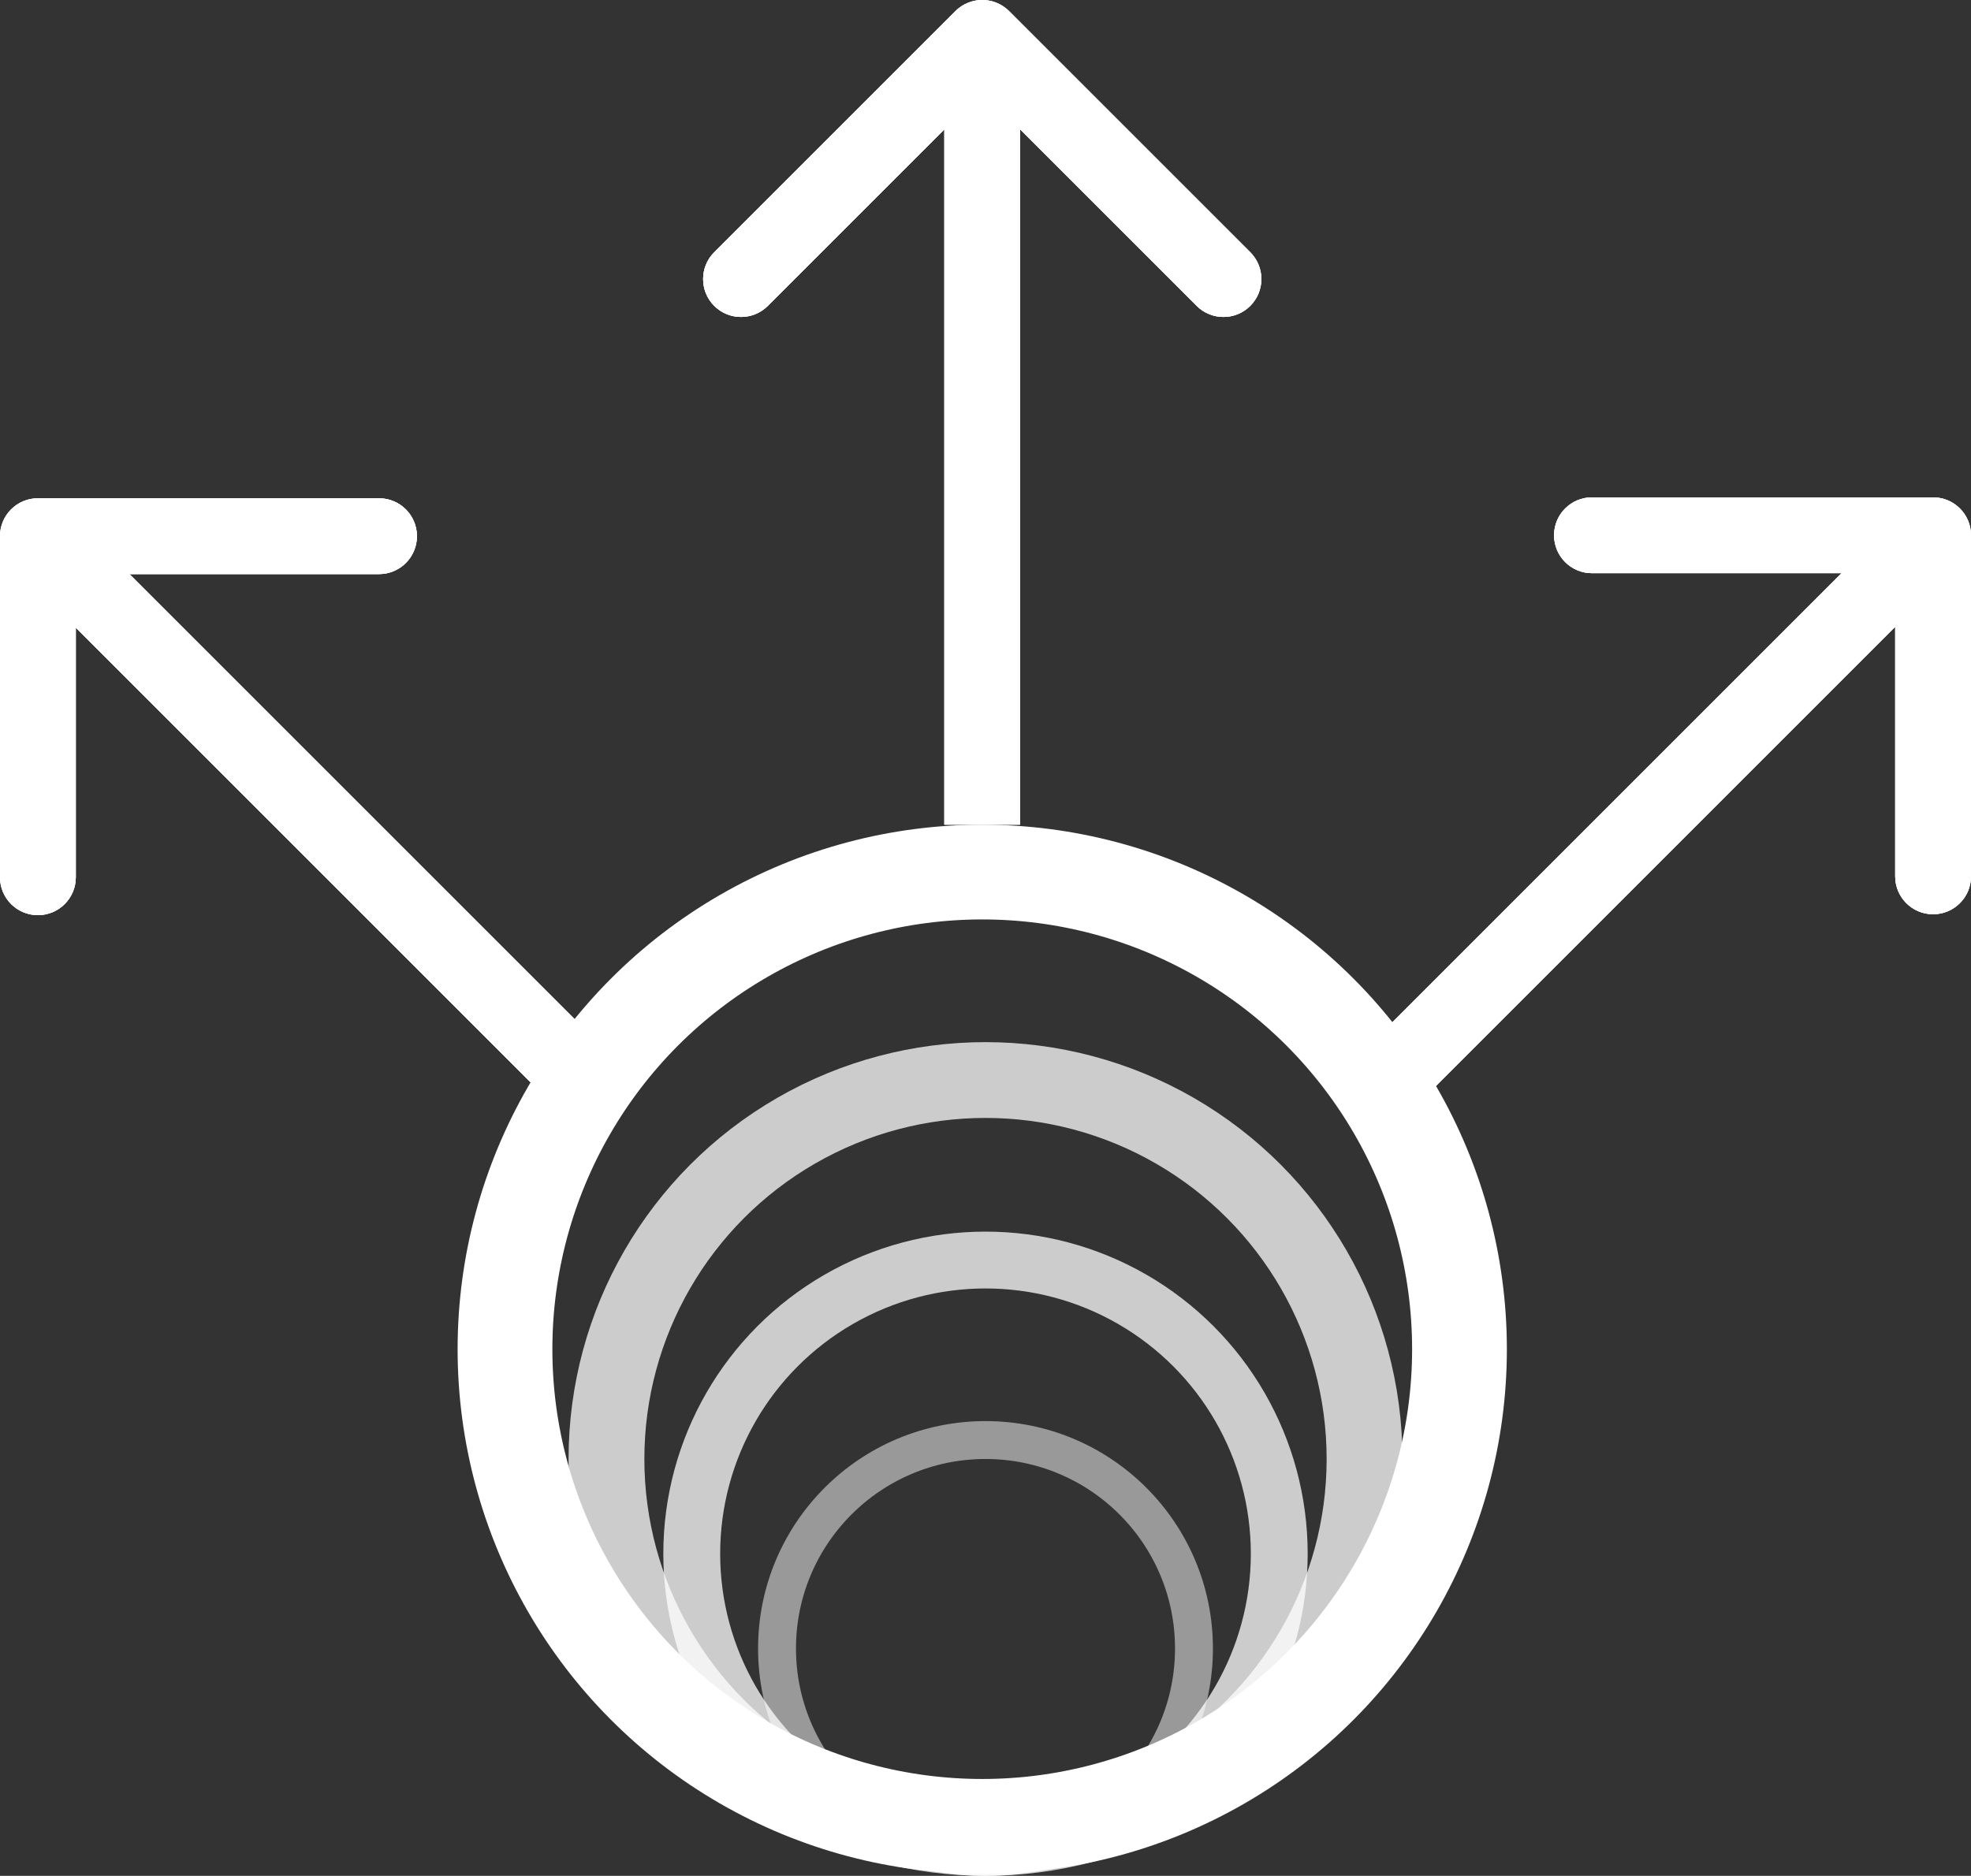
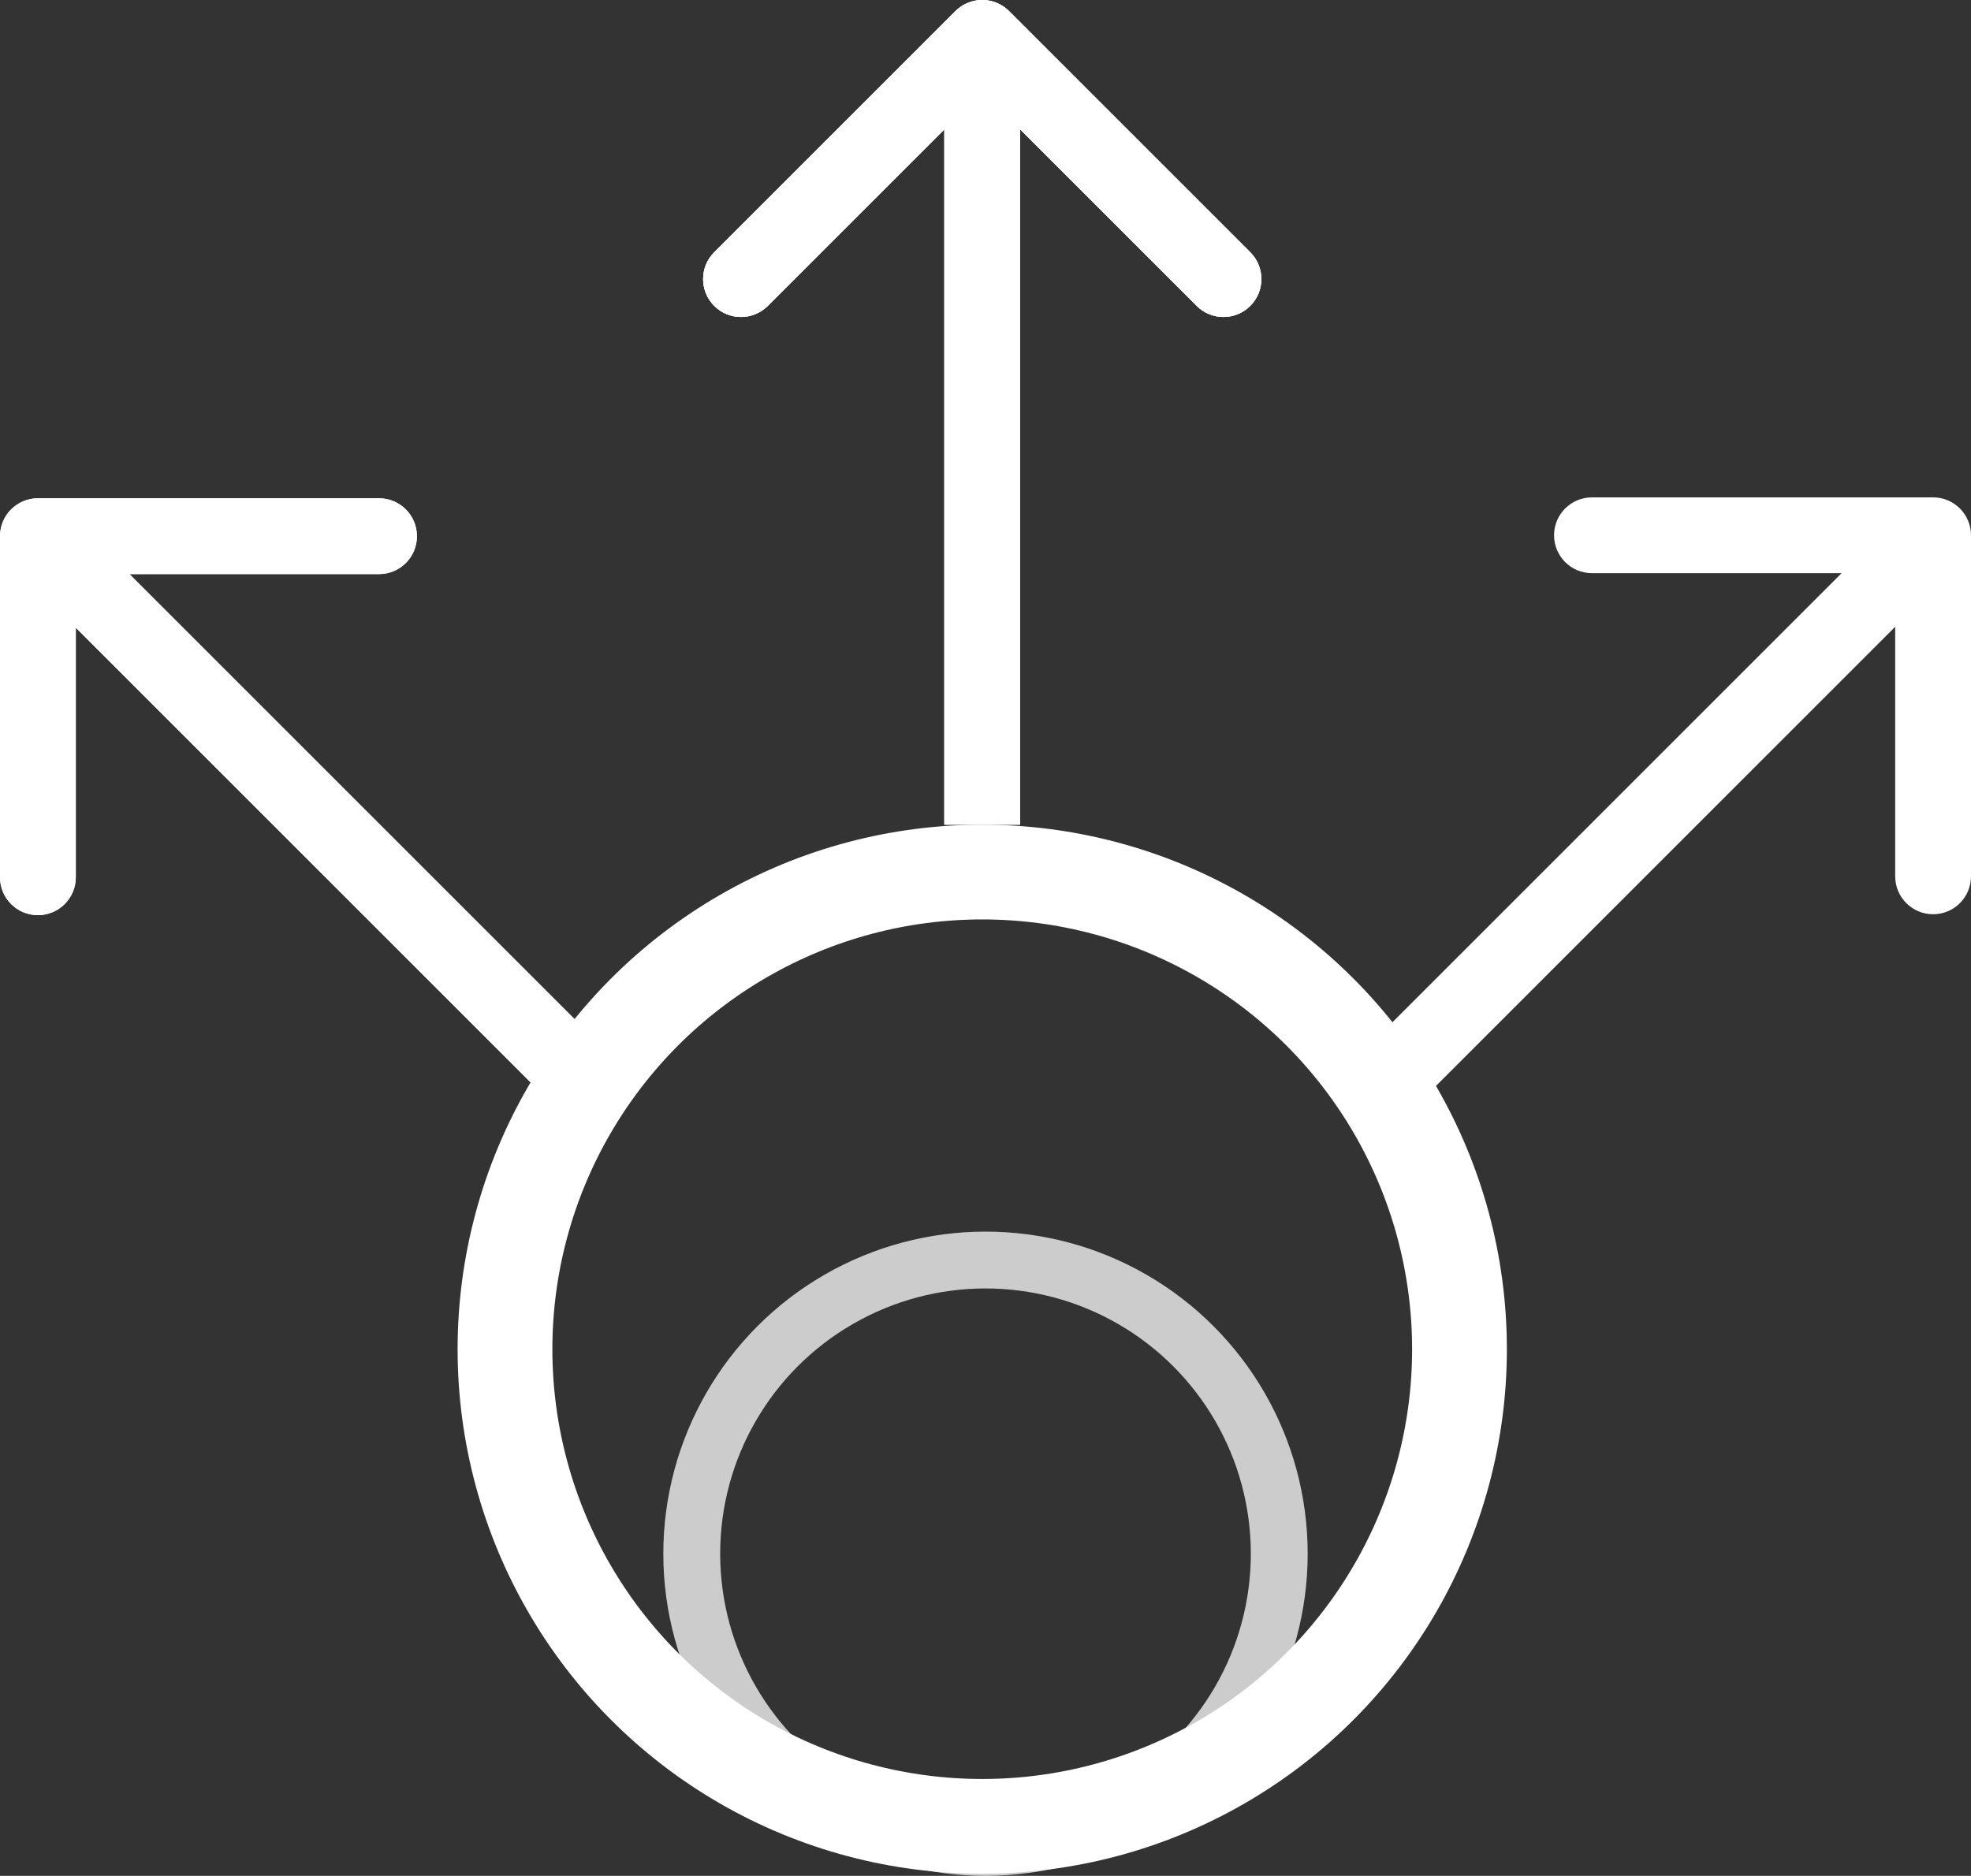
<svg xmlns="http://www.w3.org/2000/svg" width="104" height="99" viewBox="0 0 104 99" fill="none">
  <rect x="0" y="0" width="104" height="99" fill="#333333" stroke="none" />
  <circle cx="52" cy="82" r="15.5" stroke="white" stroke-opacity="0.75" stroke-width="3" />
-   <circle cx="52" cy="77" r="20" stroke="white" stroke-opacity="0.75" stroke-width="4" />
-   <circle cx="52" cy="87" r="11" stroke="white" stroke-opacity="0.5" stroke-width="2" />
  <circle cx="51.828" cy="71.206" r="25.182" stroke="white" stroke-width="5" />
  <path d="M53.242 0.586C52.461 -0.195 51.195 -0.195 50.414 0.586L37.686 13.314C36.905 14.095 36.905 15.361 37.686 16.142C38.467 16.923 39.733 16.923 40.514 16.142L51.828 4.828L63.142 16.142C63.923 16.923 65.189 16.923 65.97 16.142C66.751 15.361 66.751 14.095 65.97 13.314L53.242 0.586ZM53.828 43.523V2H49.828V43.523H53.828Z" fill="white" />
  <path d="M53.242 0.586C52.461 -0.195 51.195 -0.195 50.414 0.586L37.686 13.314C36.905 14.095 36.905 15.361 37.686 16.142C38.467 16.923 39.733 16.923 40.514 16.142L51.828 4.828L63.142 16.142C63.923 16.923 65.189 16.923 65.97 16.142C66.751 15.361 66.751 14.095 65.97 13.314L53.242 0.586ZM53.828 43.523V2H49.828V43.523H53.828Z" fill="white" />
  <path d="M53.242 0.586C52.461 -0.195 51.195 -0.195 50.414 0.586L37.686 13.314C36.905 14.095 36.905 15.361 37.686 16.142C38.467 16.923 39.733 16.923 40.514 16.142L51.828 4.828L63.142 16.142C63.923 16.923 65.189 16.923 65.97 16.142C66.751 15.361 66.751 14.095 65.97 13.314L53.242 0.586ZM53.828 43.523V2H49.828V43.523H53.828Z" fill="white" />
  <path d="M104 28.25C104 27.145 103.105 26.25 102 26.25L84 26.25C82.895 26.25 82 27.145 82 28.25C82 29.354 82.895 30.25 84 30.25H100V46.25C100 47.354 100.895 48.25 102 48.25C103.105 48.25 104 47.354 104 46.25V28.25ZM74.053 59.026L103.414 29.664L100.586 26.835L71.224 56.197L74.053 59.026Z" fill="white" />
-   <path d="M104 28.25C104 27.145 103.105 26.25 102 26.25L84 26.25C82.895 26.25 82 27.145 82 28.25C82 29.354 82.895 30.25 84 30.25H100V46.25C100 47.354 100.895 48.25 102 48.25C103.105 48.25 104 47.354 104 46.25V28.25ZM74.053 59.026L103.414 29.664L100.586 26.835L71.224 56.197L74.053 59.026Z" fill="white" />
-   <path d="M104 28.25C104 27.145 103.105 26.25 102 26.25L84 26.25C82.895 26.25 82 27.145 82 28.25C82 29.354 82.895 30.25 84 30.25H100V46.25C100 47.354 100.895 48.25 102 48.25C103.105 48.25 104 47.354 104 46.25V28.25ZM74.053 59.026L103.414 29.664L100.586 26.835L71.224 56.197L74.053 59.026Z" fill="white" />
-   <path d="M2 26.298C0.895 26.298 -1.56443e-06 27.193 -1.56443e-06 28.298L-1.56443e-06 46.298C-1.56443e-06 47.402 0.895 48.298 2 48.298C3.105 48.298 4 47.402 4 46.298V30.298H20C21.105 30.298 22 29.402 22 28.298C22 27.193 21.105 26.298 20 26.298L2 26.298ZM32.776 56.245L3.414 26.883L0.586 29.712L29.947 59.073L32.776 56.245Z" fill="white" />
  <path d="M2 26.298C0.895 26.298 -1.56443e-06 27.193 -1.56443e-06 28.298L-1.56443e-06 46.298C-1.56443e-06 47.402 0.895 48.298 2 48.298C3.105 48.298 4 47.402 4 46.298V30.298H20C21.105 30.298 22 29.402 22 28.298C22 27.193 21.105 26.298 20 26.298L2 26.298ZM32.776 56.245L3.414 26.883L0.586 29.712L29.947 59.073L32.776 56.245Z" fill="white" />
  <path d="M2 26.298C0.895 26.298 -1.56443e-06 27.193 -1.56443e-06 28.298L-1.56443e-06 46.298C-1.56443e-06 47.402 0.895 48.298 2 48.298C3.105 48.298 4 47.402 4 46.298V30.298H20C21.105 30.298 22 29.402 22 28.298C22 27.193 21.105 26.298 20 26.298L2 26.298ZM32.776 56.245L3.414 26.883L0.586 29.712L29.947 59.073L32.776 56.245Z" fill="white" />
</svg>